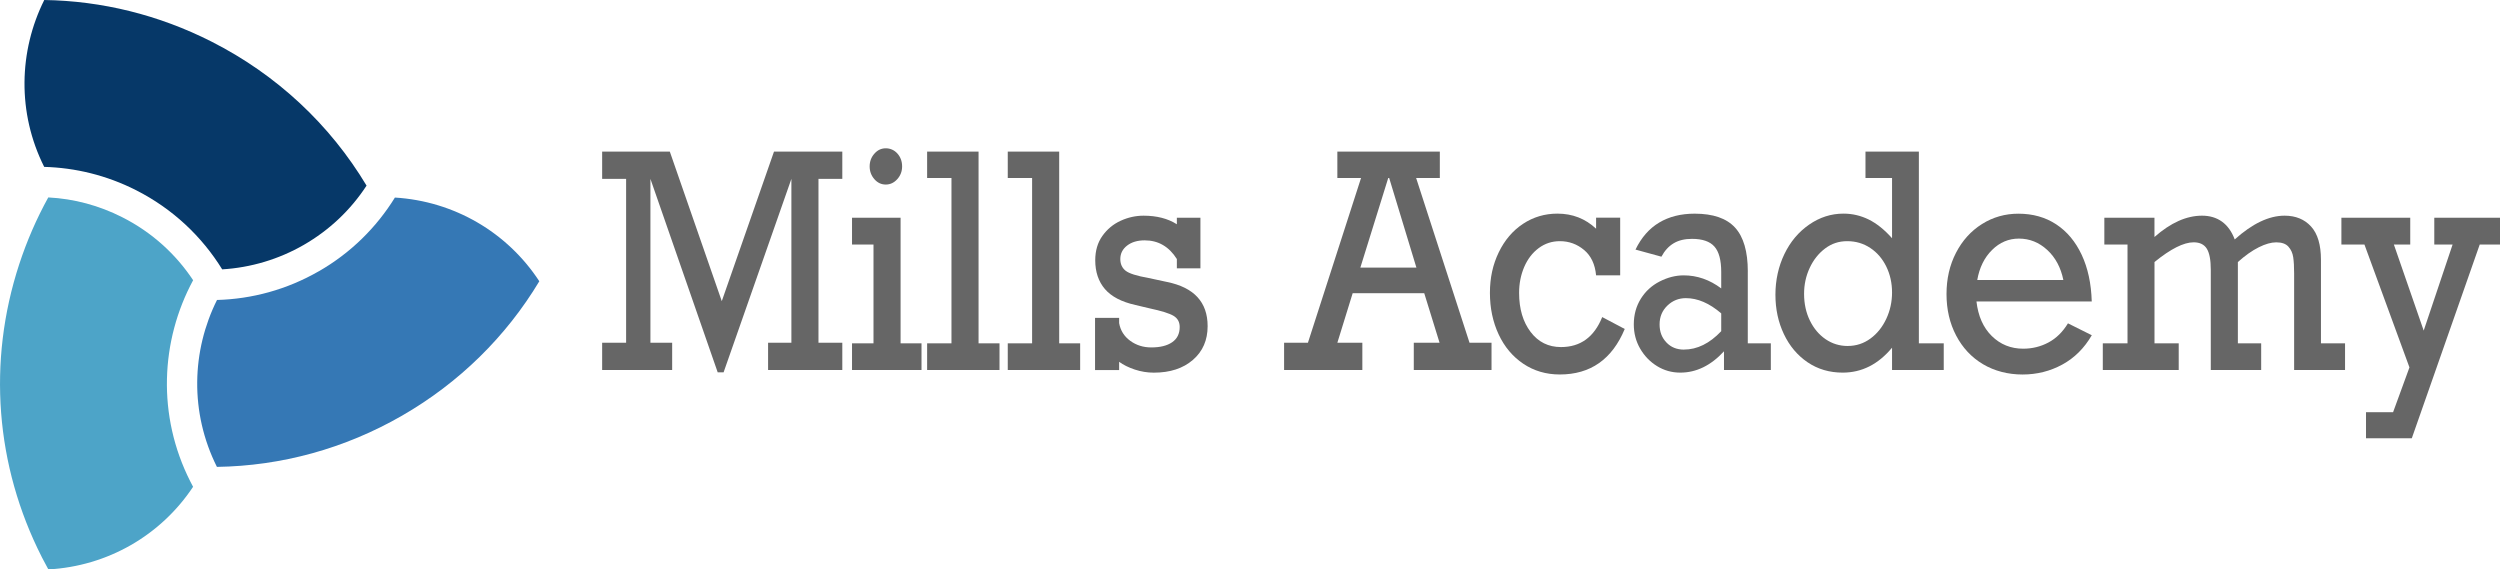
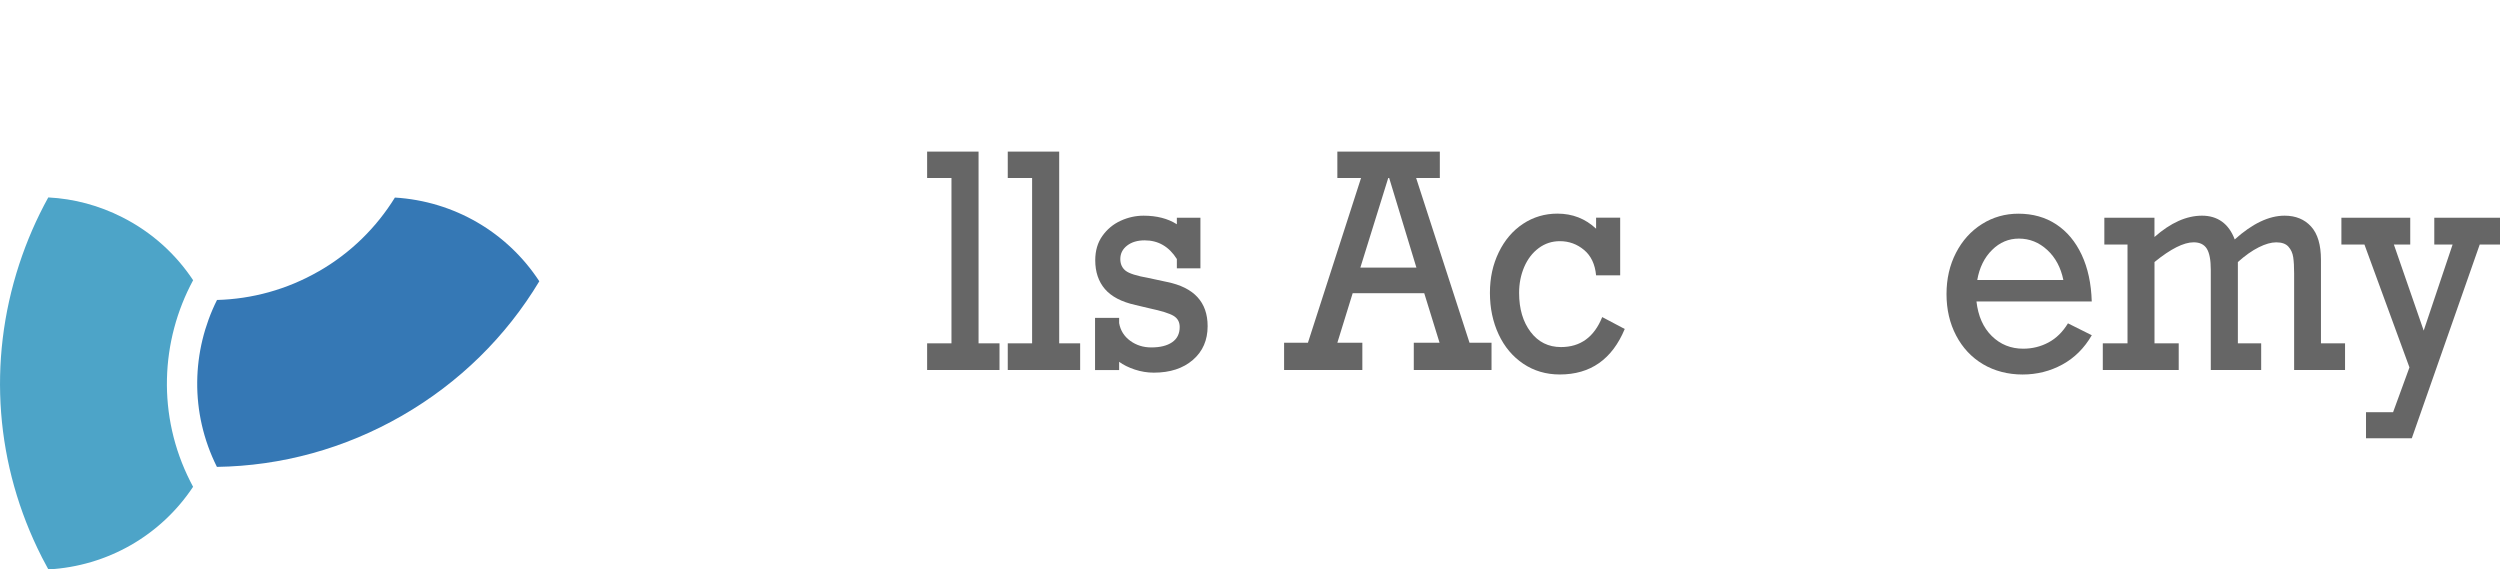
<svg xmlns="http://www.w3.org/2000/svg" id="Layer_1" data-name="Layer 1" viewBox="0 0 767 174.69">
  <defs>
    <style> .cls-1 { fill: #063868; } .cls-2 { fill: #3578b5; } .cls-3 { fill: #666; } .cls-4 { fill: #4da4c8; } </style>
  </defs>
  <g>
-     <path class="cls-3" d="M237.46,46.52h20.96v8.36h-7.31v50.28h7.31v8.36h-22.77v-8.36h7.15v-50.28l-20.8,59.35h-1.81l-20.64-59.35v50.28h6.67v8.36h-21.48v-8.36h7.35v-50.28h-7.35v-8.36h20.76l15.94,45.88,16.02-45.88Z" />
-     <path class="cls-3" d="M282.72,105.34v8.18h-21.32v-8.18h6.59v-30.32h-6.59v-8.22h14.9v38.54h6.43ZM276.77,51.06c0,1.51-.5,2.82-1.49,3.91-.99,1.1-2.17,1.65-3.53,1.65s-2.53-.55-3.49-1.65c-.96-1.1-1.45-2.4-1.45-3.91s.48-2.82,1.45-3.91c.96-1.1,2.13-1.65,3.49-1.65s2.61.53,3.57,1.6c.96,1.07,1.45,2.39,1.45,3.96Z" />
    <path class="cls-3" d="M306.65,105.34v8.18h-22.21v-8.18h7.47v-50.73h-7.47v-8.09h15.78v58.82h6.42Z" />
    <path class="cls-3" d="M331.39,105.34v8.18h-22.21v-8.18h7.47v-50.73h-7.47v-8.09h15.78v58.82h6.42Z" />
    <path class="cls-3" d="M361.06,68.8v-2h7.23v15.52h-7.23v-2.85c-2.41-3.82-5.7-5.73-9.88-5.73-2.2,0-3.99.53-5.38,1.6s-2.09,2.45-2.09,4.13c0,1.51.53,2.7,1.59,3.56,1.06.86,3.43,1.62,7.13,2.27l5.58,1.2c8.33,1.69,12.49,6.21,12.49,13.56,0,4.3-1.5,7.75-4.52,10.36s-7.01,3.91-11.99,3.91c-1.98,0-3.93-.32-5.84-.95-1.91-.64-3.51-1.43-4.8-2.38v2.53h-7.39v-16h7.39v1.6c.4,2.25,1.53,4.06,3.39,5.42,1.86,1.36,4.02,2.04,6.48,2.04,2.7,0,4.83-.52,6.38-1.58s2.33-2.62,2.33-4.69c0-1.51-.62-2.65-1.85-3.4-1.23-.76-3.71-1.53-7.43-2.33l-4.3-1.02c-4.26-.95-7.37-2.58-9.36-4.89-1.98-2.31-2.97-5.26-2.97-8.85,0-2.91.73-5.39,2.19-7.45s3.33-3.61,5.6-4.65c2.27-1.04,4.62-1.56,7.03-1.56,4.04,0,7.44.87,10.2,2.62Z" />
    <path class="cls-3" d="M434.47,54.61l16.38,50.55h6.75v8.36h-23.85v-8.36h7.91l-4.7-15.2h-21.96l-4.7,15.2h7.67v8.36h-24.01v-8.36h7.31l16.3-50.55h-7.27v-8.09h31.44v8.09h-7.27ZM426.19,54.61h-.28l-8.55,27.48h17.19l-8.35-27.48Z" />
    <path class="cls-3" d="M489.68,70.17v-3.38h7.39v17.69h-7.39c-.32-3.41-1.55-6.01-3.7-7.8-2.14-1.79-4.62-2.69-7.43-2.69-2.41,0-4.57.71-6.48,2.13-1.91,1.42-3.39,3.35-4.44,5.78-1.04,2.43-1.57,5.08-1.57,7.96,0,4.89,1.18,8.88,3.53,11.98s5.46,4.64,9.32,4.64c5.97,0,10.18-3.07,12.65-9.2l6.91,3.65c-3.88,9.31-10.52,13.96-19.92,13.96-4.2,0-7.94-1.1-11.2-3.29s-5.79-5.2-7.57-9.02c-1.78-3.82-2.67-8.06-2.67-12.72s.9-8.71,2.71-12.45,4.29-6.65,7.45-8.74c3.16-2.09,6.68-3.13,10.56-3.13,4.6,0,8.55,1.54,11.85,4.62Z" />
-     <path class="cls-3" d="M536.22,83.29v22.05h7.07v8.18h-14.37v-5.74c-4.02,4.36-8.49,6.54-13.41,6.54-2.6,0-4.97-.67-7.13-2-2.16-1.33-3.88-3.12-5.18-5.36s-1.95-4.72-1.95-7.45c0-2.93.72-5.55,2.15-7.85,1.43-2.3,3.37-4.07,5.8-5.31,2.43-1.24,4.88-1.87,7.35-1.87,4.12,0,7.96,1.33,11.52,4v-5.02c0-3.64-.69-6.25-2.09-7.82-1.39-1.57-3.68-2.36-6.87-2.36-2.25,0-4.13.45-5.64,1.36-1.51.9-2.77,2.27-3.75,4.11l-7.95-2.18c1.79-3.7,4.22-6.47,7.27-8.29s6.68-2.73,10.88-2.73c5.65,0,9.78,1.42,12.39,4.27,2.61,2.85,3.92,7.34,3.92,13.47ZM516.63,107.25c4.07,0,7.88-1.88,11.44-5.64v-5.47c-3.61-3.11-7.23-4.67-10.84-4.67-2.2,0-4.09.76-5.68,2.29-1.59,1.53-2.39,3.45-2.39,5.76s.7,4.07,2.09,5.54,3.19,2.2,5.38,2.2Z" />
-     <path class="cls-3" d="M596.34,105.34v8.18h-15.86v-6.85c-4.23,5.1-9.28,7.65-15.14,7.65-4.07,0-7.66-1.06-10.78-3.18s-5.54-5-7.27-8.65-2.59-7.68-2.59-12.09.92-8.65,2.75-12.45,4.37-6.81,7.61-9.05c3.24-2.24,6.74-3.36,10.52-3.36,2.73,0,5.32.61,7.77,1.82,2.45,1.22,4.82,3.13,7.13,5.73v-18.49h-8.15v-8.09h16.38v58.82h7.63ZM566.9,106.14c2.57,0,4.89-.76,6.95-2.27,2.06-1.51,3.68-3.53,4.86-6.05,1.18-2.52,1.77-5.22,1.77-8.09s-.59-5.56-1.77-7.96-2.81-4.3-4.9-5.69c-2.09-1.39-4.44-2.09-7.07-2.09s-4.81.75-6.81,2.25c-1.99,1.5-3.57,3.48-4.72,5.96-1.15,2.47-1.72,5.12-1.72,7.94,0,3.02.59,5.75,1.77,8.18,1.18,2.43,2.78,4.34,4.82,5.74,2.03,1.39,4.31,2.09,6.82,2.09Z" />
    <path class="cls-3" d="M641.76,92.49h-35.38c.51,4.48,2.07,8.01,4.7,10.6s5.84,3.89,9.64,3.89c2.78,0,5.37-.64,7.75-1.91,2.38-1.27,4.38-3.23,5.98-5.87l7.31,3.65c-2.3,3.97-5.32,6.97-9.05,9-3.73,2.03-7.8,3.05-12.19,3.05s-8.59-1.05-12.13-3.16c-3.53-2.1-6.28-5.04-8.25-8.8-1.97-3.76-2.95-8-2.95-12.71s.97-8.91,2.91-12.67c1.94-3.76,4.6-6.7,7.97-8.82s7.09-3.18,11.16-3.18c4.44,0,8.32,1.09,11.62,3.27,3.31,2.18,5.91,5.29,7.81,9.34,1.9,4.05,2.93,8.82,3.09,14.34ZM619.39,73.2c-3.13,0-5.88,1.16-8.23,3.49-2.36,2.33-3.87,5.4-4.54,9.22h26.42c-.78-3.82-2.42-6.9-4.94-9.22-2.52-2.33-5.42-3.49-8.71-3.49Z" />
    <path class="cls-3" d="M652.72,105.34v-30.32h-7.11v-8.22h15.38v5.91c4.95-4.36,9.81-6.54,14.58-6.54s8.22,2.43,10.04,7.29c5.41-4.86,10.5-7.29,15.3-7.29,3.4,0,6.11,1.11,8.13,3.33,2.02,2.22,3.03,5.63,3.03,10.22v25.61h7.39v8.18h-15.62v-29.61c0-2.04-.09-3.71-.28-4.98s-.68-2.36-1.47-3.24c-.79-.89-2.04-1.33-3.75-1.33-1.53,0-3.31.5-5.34,1.51-2.03,1.01-4.17,2.52-6.42,4.53v24.94h7.15v8.18h-15.46v-30.76c0-2.99-.41-5.14-1.22-6.45-.82-1.3-2.16-1.96-4.04-1.96-3.05,0-7.06,2.02-12.01,6.05v24.94h7.43v8.18h-23.29v-8.18h7.59Z" />
    <path class="cls-3" d="M734.44,75.02l9.15,26.41,8.87-26.41h-5.62v-8.22h20.16v8.22h-6.22l-20.84,59.44h-14.05v-8h8.31l5.02-13.74-13.81-37.7h-7.07v-8.22h21.12v8.22h-5.02Z" />
  </g>
  <g>
-     <path class="cls-4" d="M12.79,170.86c.66,1.3,1.34,2.57,2.05,3.84,18.14-1.01,34.47-10.4,44.4-25.35-.29-.54-.58-1.08-.85-1.63-10.24-20.19-9.16-43.2.86-61.75-5.27-7.95-12.6-14.69-21.7-19.3-7.18-3.64-14.81-5.69-22.74-6.1-3.58,6.48-6.58,13.35-8.93,20.55-9.76,29.86-7.3,61.73,6.92,89.74Z" />
-     <path class="cls-1" d="M112.46,56.95c-11.25-18.77-27.57-34.04-47.56-44.18C48.71,4.55,31.22.27,13.58,0c-7.82,15.66-8.34,34.63-.02,51.2,9.53.26,19.15,2.57,28.2,7.16,11.27,5.72,20.21,14.24,26.41,24.28,8.77-.53,17.36-3.09,25.02-7.5,7.87-4.53,14.4-10.73,19.27-18.19Z" />
+     <path class="cls-4" d="M12.79,170.86c.66,1.3,1.34,2.57,2.05,3.84,18.14-1.01,34.47-10.4,44.4-25.35-.29-.54-.58-1.08-.85-1.63-10.24-20.19-9.16-43.2.86-61.75-5.27-7.95-12.6-14.69-21.7-19.3-7.18-3.64-14.81-5.69-22.74-6.1-3.58,6.48-6.58,13.35-8.93,20.55-9.76,29.86-7.3,61.73,6.92,89.74" />
    <path class="cls-2" d="M97.83,83.21c-9.87,5.68-20.59,8.53-31.25,8.82-7.79,15.58-8.4,34.5-.03,51.21,19.75-.29,39.2-5.58,56.79-15.71,17.59-10.13,31.95-24.3,42.12-41.24-9.85-15.06-26.16-24.57-44.3-25.68-5.6,9.07-13.45,16.93-23.33,22.61Z" />
  </g>
</svg>